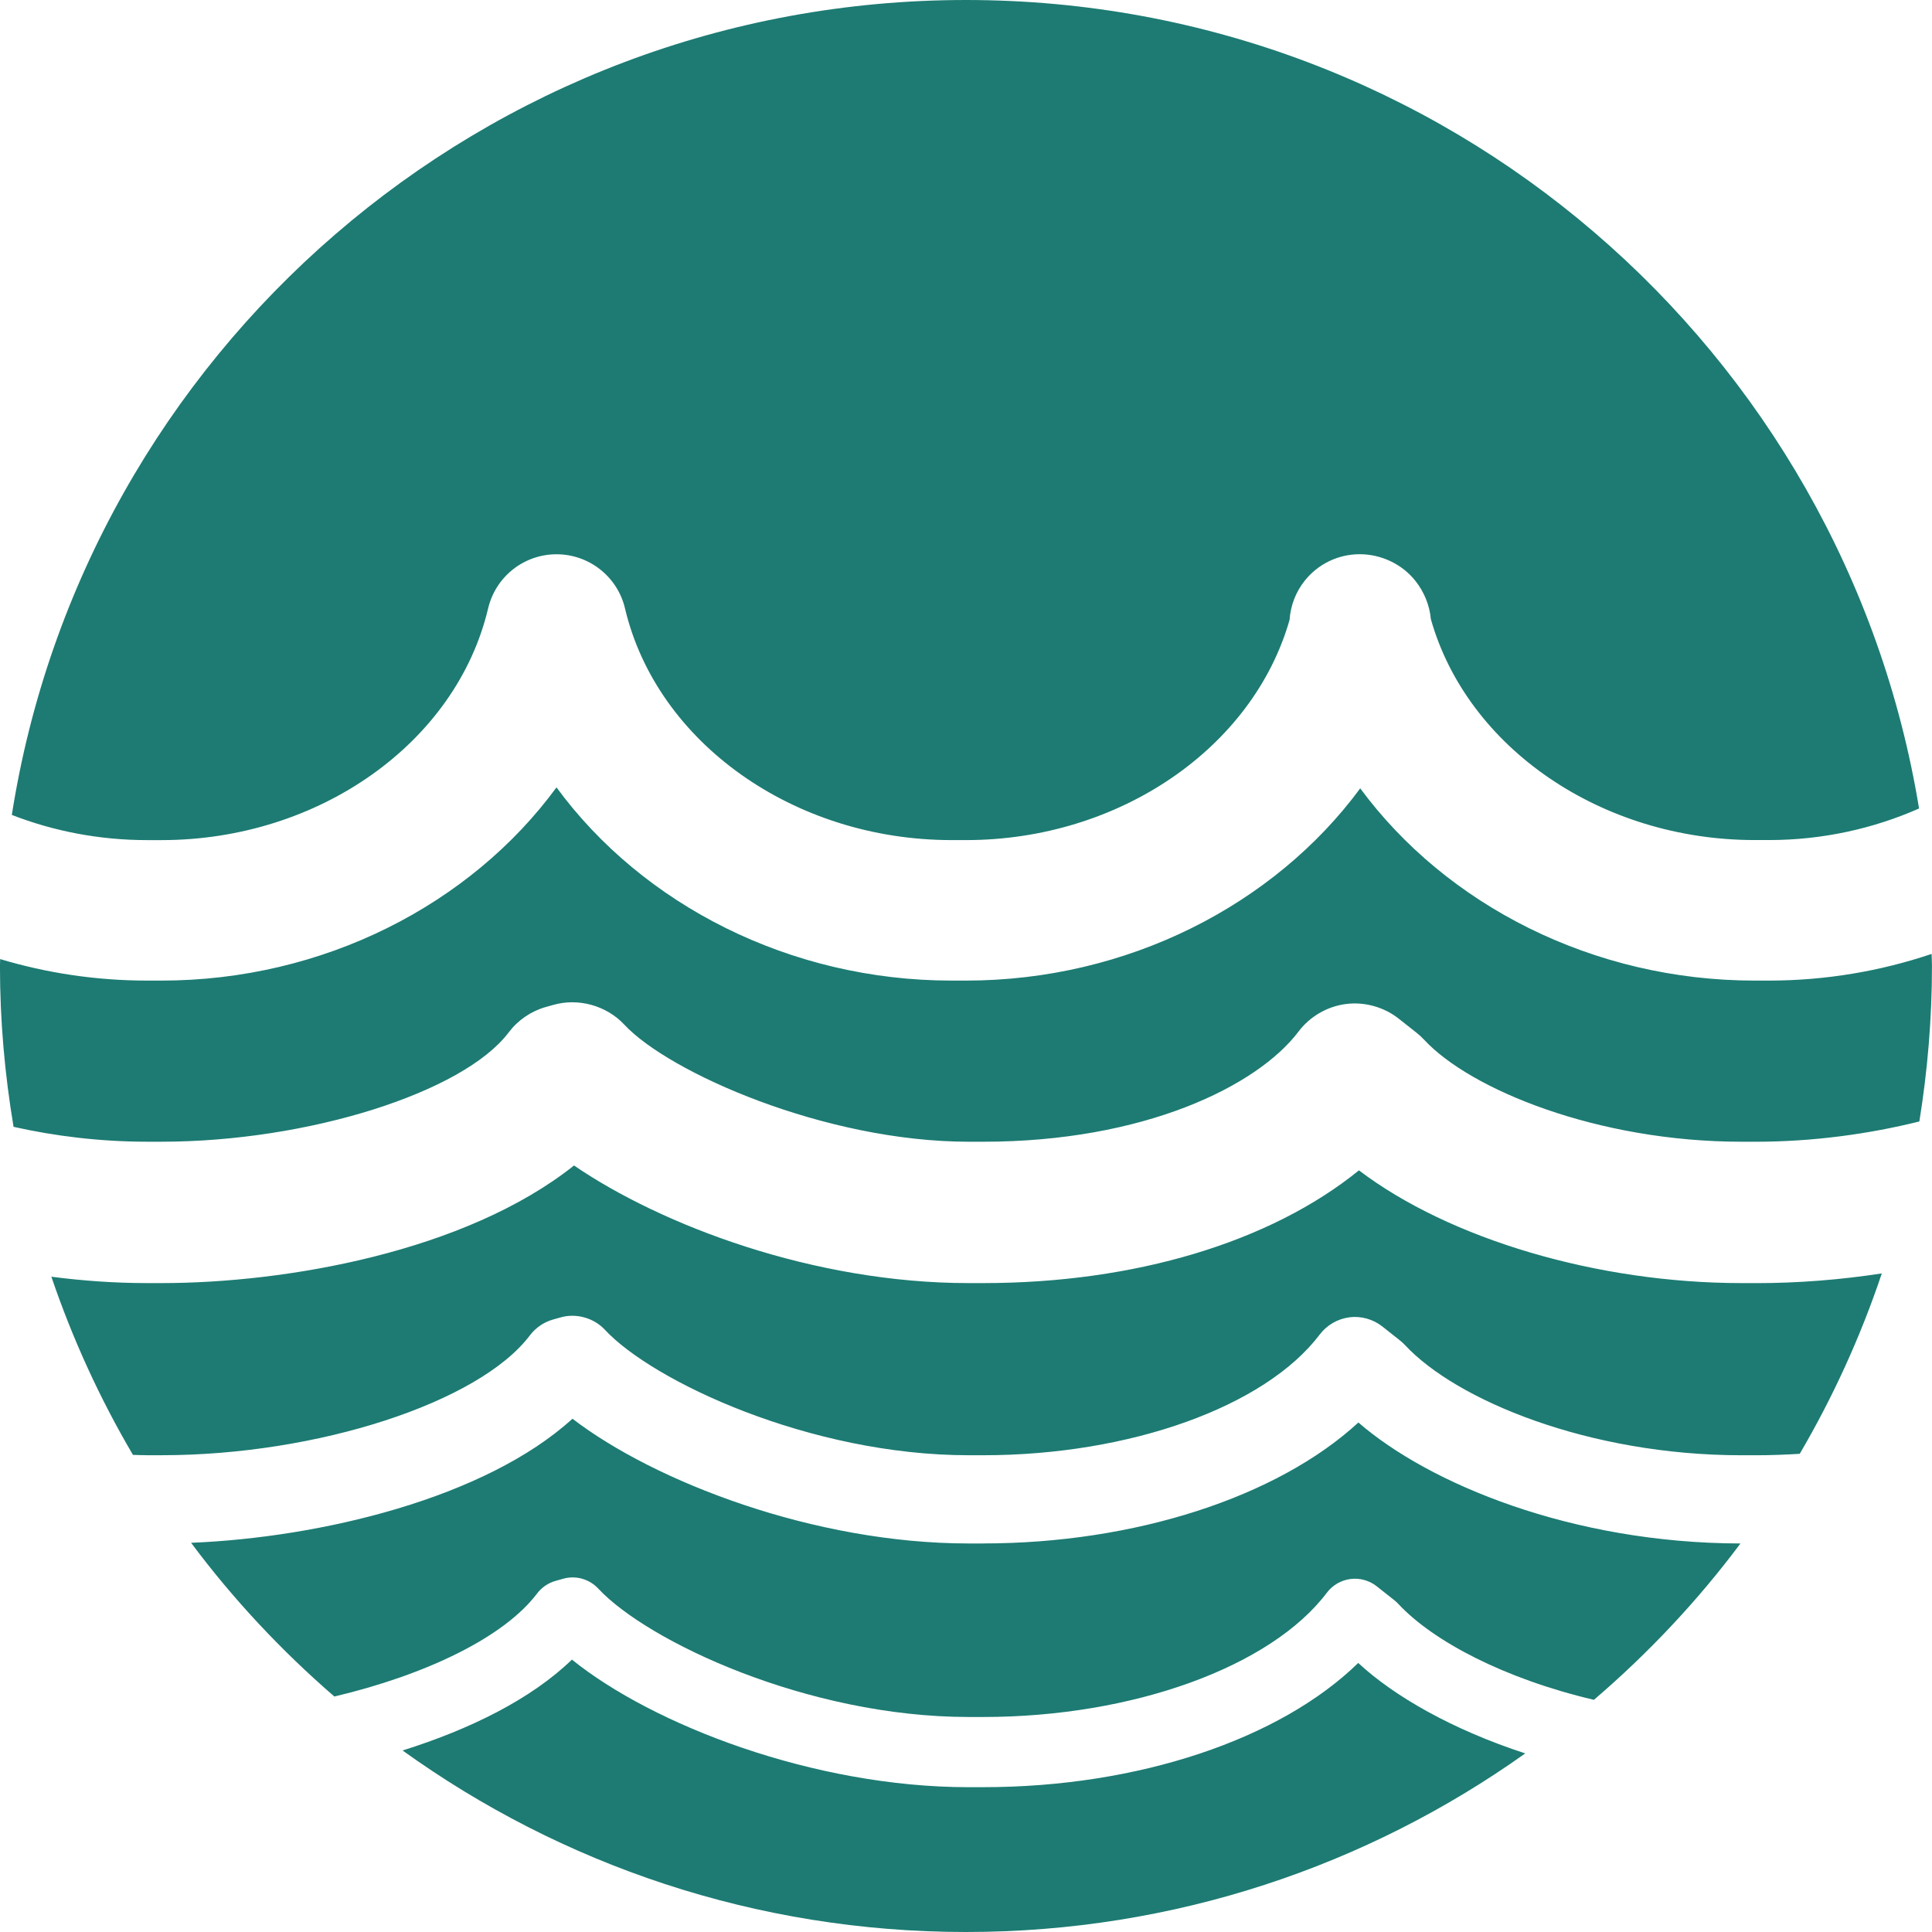
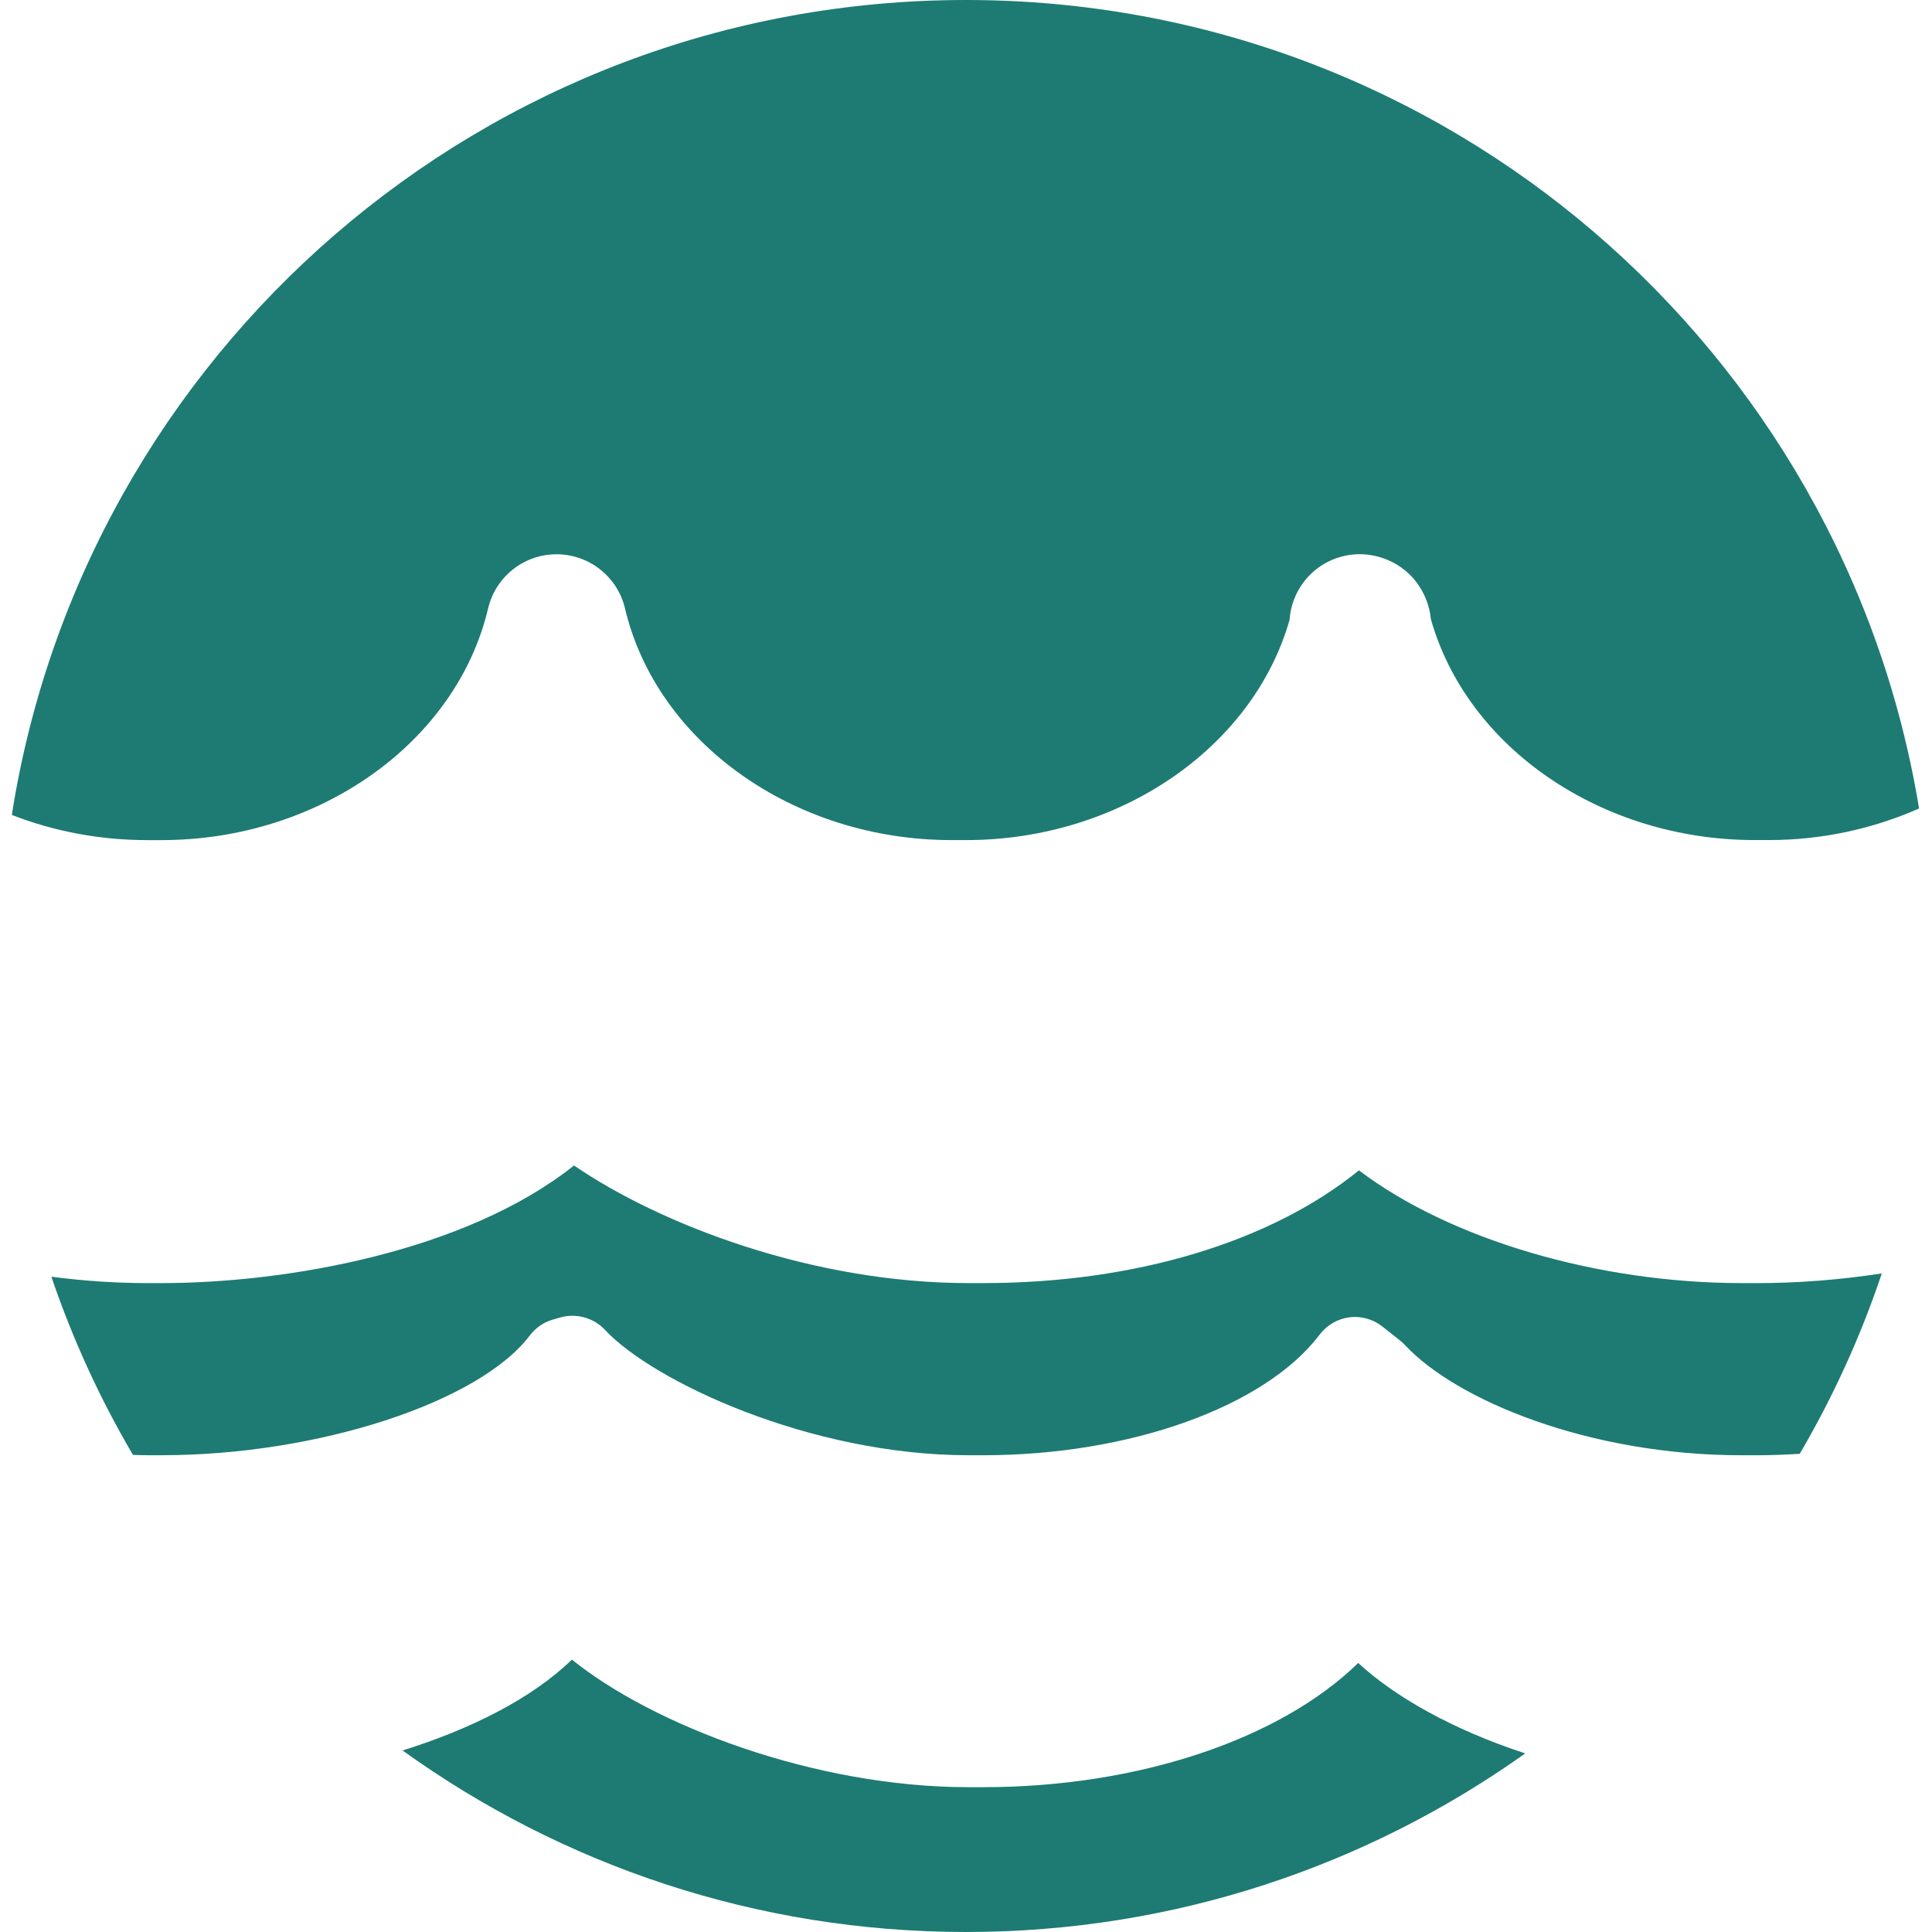
<svg xmlns="http://www.w3.org/2000/svg" width="100" height="100" viewBox="0 0 100 100">
  <g fill="#1d7b73">
    <path d="M8.36 43.484c8.152 0 15.26-5.044 16.905-11.995.39-1.642 1.854-2.8 3.54-2.8s3.157 1.158 3.544 2.8c1.643 6.95 8.752 11.994 16.904 11.994H50c7.916 0 14.848-4.755 16.747-11.395.05-.73.314-1.435.777-2.02.69-.873 1.74-1.382 2.854-1.382 1.11 0 2.193.51 2.883 1.38.456.575.735 1.265.8 1.98 1.882 6.658 8.827 11.435 16.76 11.435h.745c2.77 0 5.41-.594 7.764-1.634C95.435 18.113 74.837 0 50 0 25.045 0 4.366 18.28.612 42.18c2.156.84 4.53 1.304 7 1.304h.747zM90.897 66.413h-.746c-7.456 0-15.12-2.273-19.812-5.836-4.58 3.717-11.61 5.836-19.45 5.836h-.745c-8.036 0-15.9-2.99-20.433-6.087-5.635 4.48-14.936 6.087-21.35 6.087h-.747c-1.653 0-3.315-.117-4.955-.33 1.1 3.236 2.518 6.322 4.223 9.222.245.006.487.017.733.017h.747c8.063 0 16.438-2.725 19.065-6.204.297-.394.724-.686 1.2-.82l.39-.11c.804-.23 1.72.024 2.293.642 2.47 2.653 10.6 6.493 18.834 6.493h.746c7.597 0 14.597-2.512 17.42-6.25.368-.487.927-.81 1.534-.89.598-.078 1.228.097 1.707.477l.917.726c.09.072.175.15.254.235 2.64 2.835 9.476 5.703 17.43 5.703h.747c.757 0 1.508-.03 2.255-.075 1.72-2.936 3.148-6.06 4.248-9.337-2.115.325-4.3.503-6.503.503M50.89 92.505h-.747c-8.048 0-16.37-3.237-20.54-6.604-2.096 2.03-5.246 3.6-8.766 4.703C29.047 96.51 39.112 100 50 100c10.79 0 20.775-3.43 28.947-9.244-3.78-1.232-6.79-2.96-8.646-4.682-4.046 3.953-11.395 6.43-19.41 6.43" />
-     <path d="M8.36 59.095c7.552 0 15.613-2.537 17.968-5.656.475-.63 1.152-1.097 1.91-1.313l.39-.11c1.305-.376 2.767.032 3.687 1.02 2.3 2.47 10.388 6.06 17.83 6.06h.745c8.3 0 14.18-2.866 16.323-5.705.59-.78 1.484-1.3 2.456-1.424.95-.124 1.966.153 2.733.762l.92.727c.145.115.28.24.406.376 2.375 2.55 8.94 5.264 16.422 5.264h.746c2.883 0 5.808-.39 8.45-1.05.423-2.622.652-5.308.652-8.047 0-.21-.014-.416-.017-.624-2.646.89-5.485 1.38-8.42 1.38h-.746c-8.345 0-15.95-3.904-20.41-9.95-4.458 6.045-12.064 9.95-20.41 9.95h-.744c-8.367 0-15.99-3.926-20.447-10-4.455 6.075-12.08 10-20.446 10h-.746c-2.634 0-5.193-.39-7.604-1.113-.002.12-.01.237-.01.357 0 2.838.25 5.616.704 8.326 2.13.477 4.47.77 6.91.77h.746zM50.89 79.89h-.747c-8.017 0-16.278-3.208-20.512-6.457-4.523 4.115-13.027 6.15-19.74 6.422 2.174 2.917 4.668 5.58 7.416 7.957 4.78-1.134 8.79-3.08 10.49-5.33.24-.318.575-.547.957-.655l.39-.11c.653-.188 1.36.01 1.824.51 2.528 2.716 10.812 6.644 19.176 6.644h.746c7.733 0 14.885-2.585 17.79-6.435.296-.39.735-.645 1.22-.707.485-.063.977.074 1.36.378l.92.727c.07.057.14.12.2.187 1.8 1.93 5.483 3.87 10.12 4.962 2.815-2.41 5.366-5.118 7.586-8.093-8.75-.016-16.14-3.105-19.776-6.262-4.206 3.87-11.59 6.26-19.42 6.26" />
  </g>
</svg>